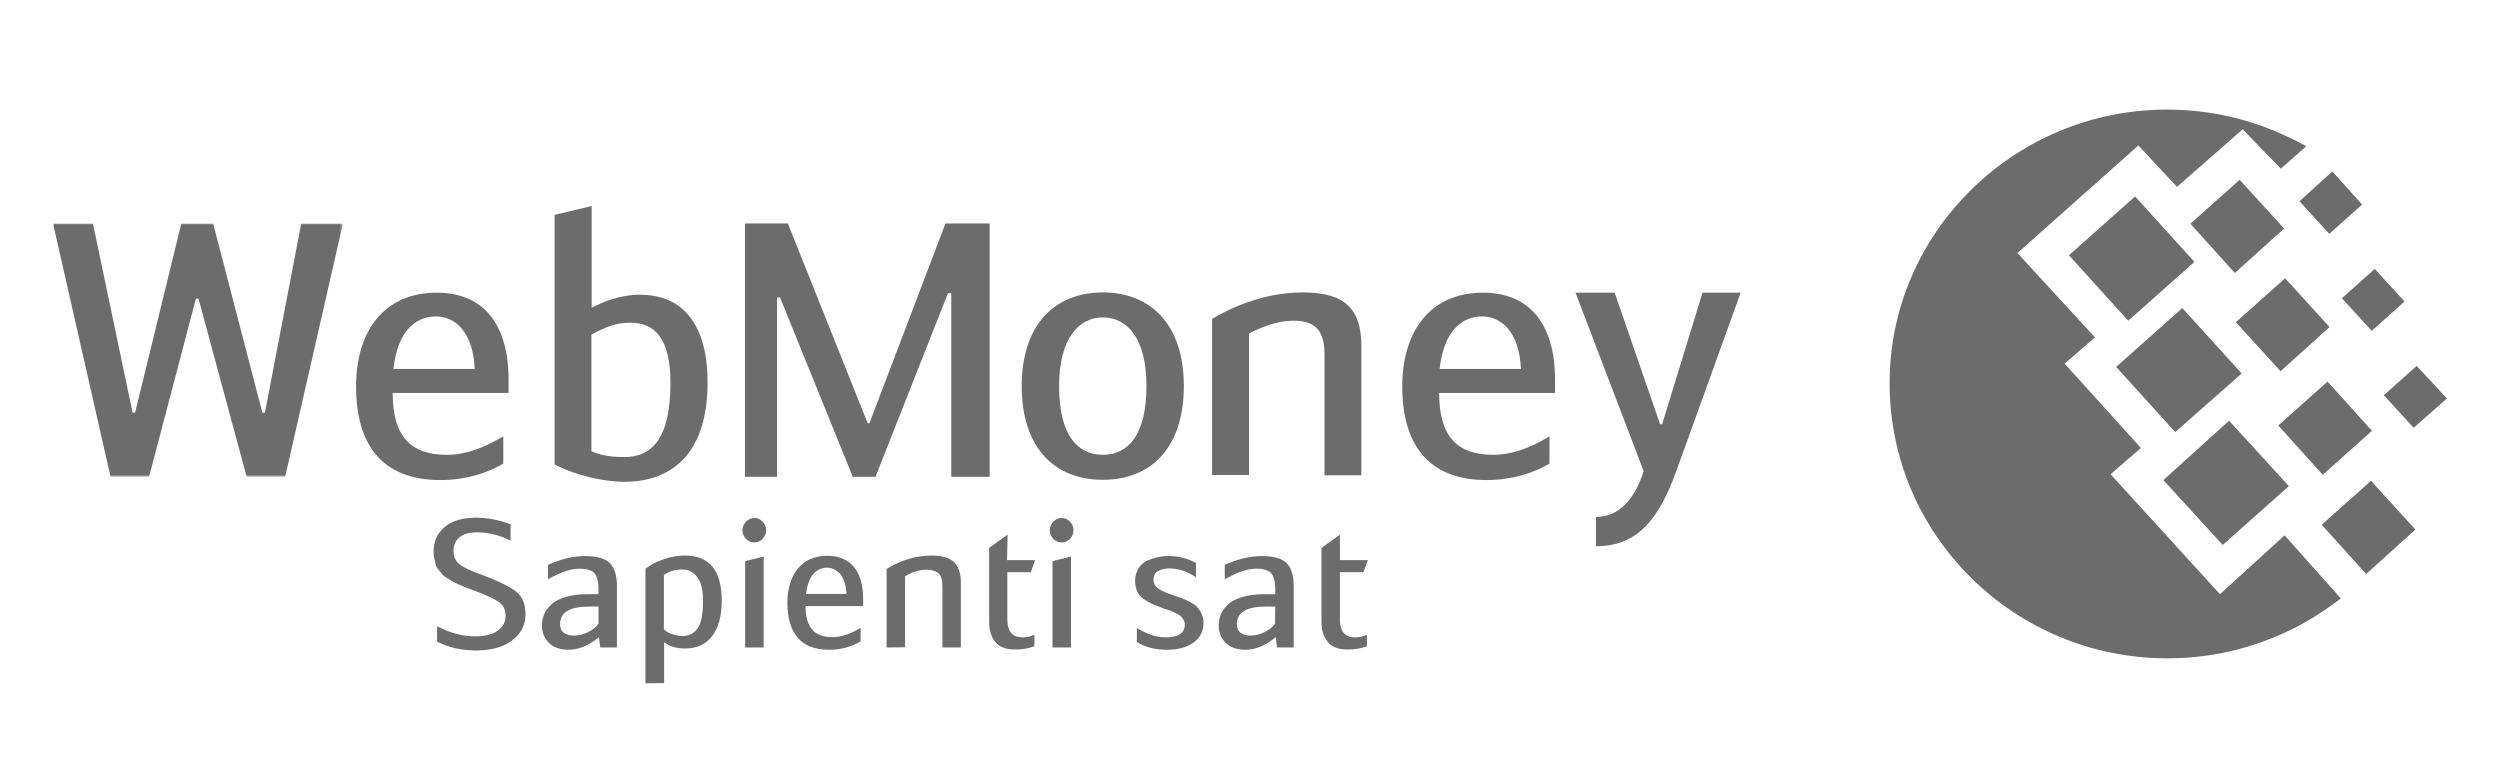
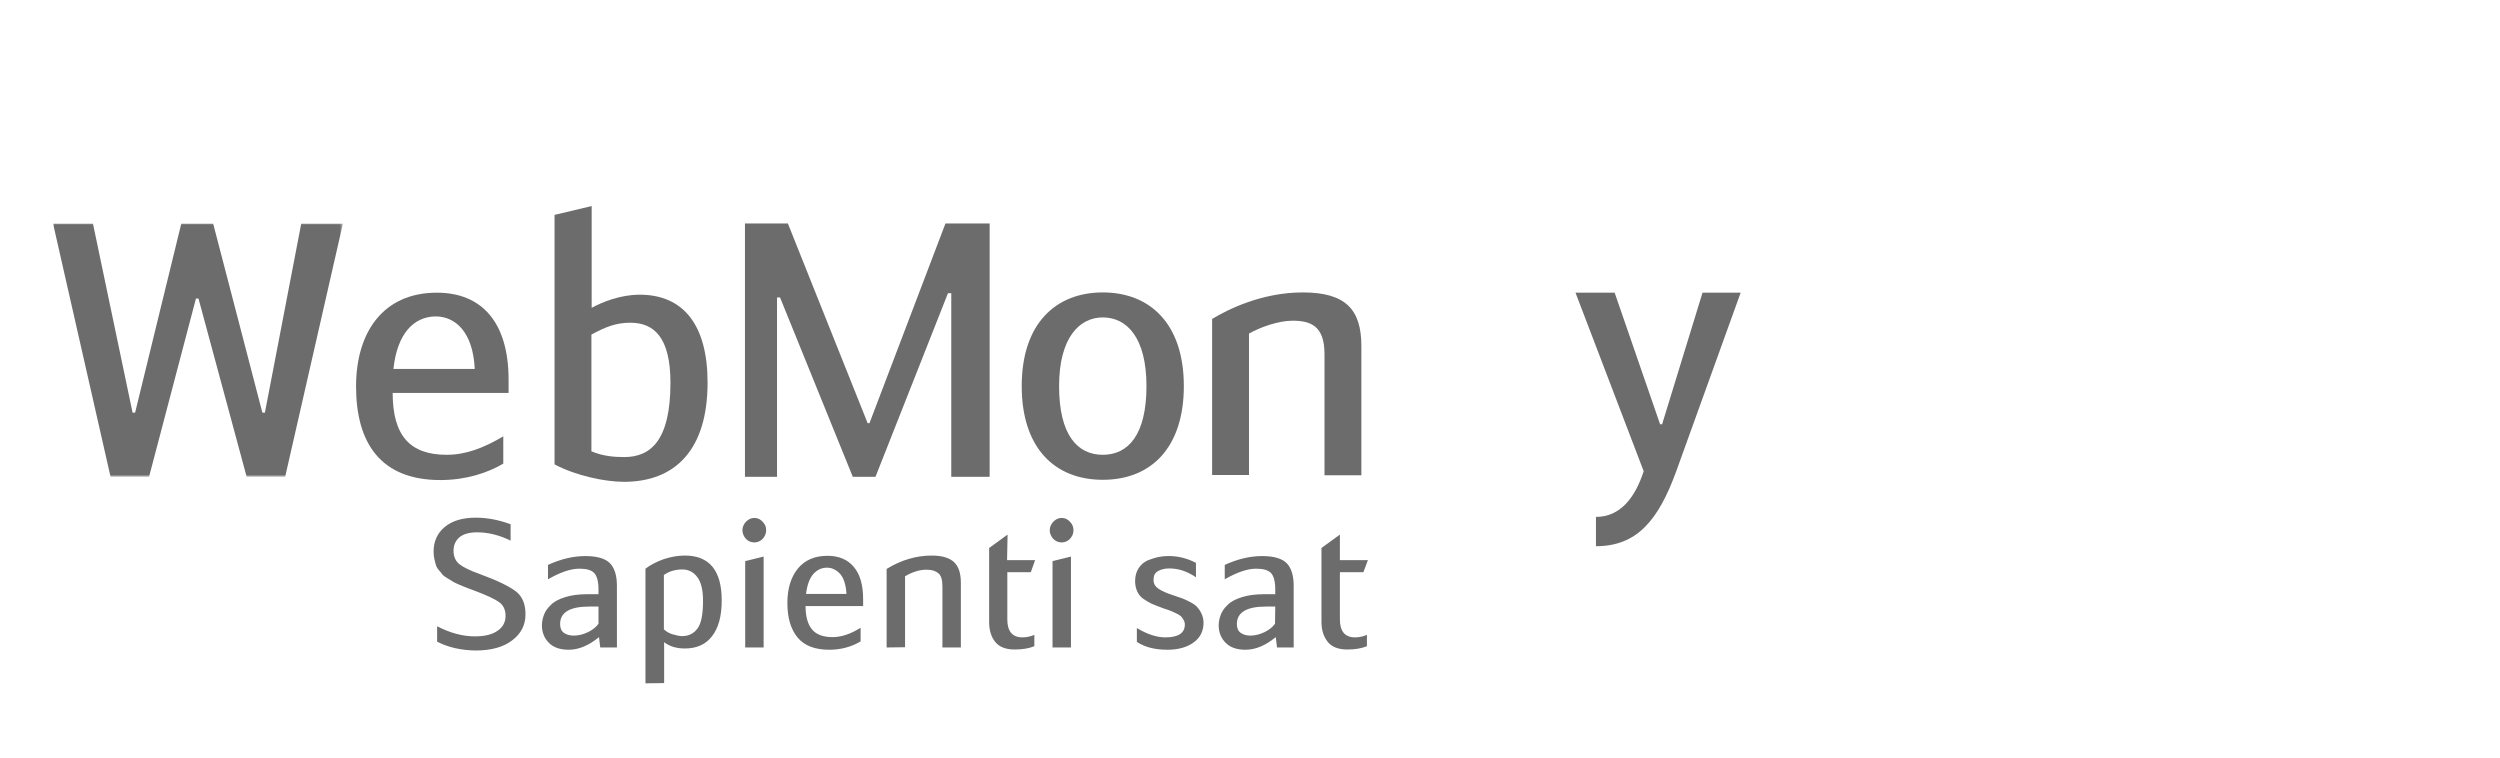
<svg xmlns="http://www.w3.org/2000/svg" id="Layer_1" x="0px" y="0px" viewBox="0 0 990 300" style="enable-background:new 0 0 990 300;" xml:space="preserve">
  <style type="text/css"> .st0{fill:#6C6C6C;} .st1{filter:url(#Adobe_OpacityMaskFilter);} .st2{fill:#FFFFFF;} .st3{mask:url(#mask-2_2_);fill:#6C6C6C;} </style>
-   <path id="Combined-Shape" class="st0" d="M858.1,43.4c17.2,0,33.6,3.9,48.3,11c2.3,1,4.6,2.3,6.9,3.5l-10.1,8.9l-15.1-15.6l-26,22.8 l-15.3-16.4l-47.9,42.6l30.7,33.4l-12,10.4l30.2,33.4l-12,10.4l43.3,47.5l25.6-23.3L927,237c-4.4,3.3-9.2,6.6-14.5,9.6 c-16,8.9-34.4,14.1-54.2,14.1c-60.7,0-110-48.8-110-108.8C748.1,92.4,797.5,43.4,858.1,43.4z M838,145.3l26.2-23.3l23.5,25.9 l-26.3,23.2L838,145.3z M856.7,190.1l26-23.5l23.7,25.9l-26.2,23.3L856.7,190.1z M819.3,101.1l26.2-23.3l23.5,25.9L842.8,127 L819.3,101.1z M867.4,88.6l19.5-17.4l17.6,19.3L885,108.1L867.4,88.6z M902.2,168.5l19.5-17.4l17.6,19.5l-19.5,17.4L902.2,168.5z M919.4,207.8l19.5-17.4l17.6,19.3l-19.5,17.6L919.4,207.8z M927.4,118.1l13-11.6l11.8,12.9l-13,11.6L927.4,118.1z M910.6,79.7 l13-11.8l11.8,13.1l-13,11.6L910.6,79.7z M944,156.5l13-11.6l12,12.9l-13.2,11.6L944,156.5z M885.4,127.6l19.5-17.4l17.6,19.3 L903.1,147L885.4,127.6z" />
  <g>
    <g id="Group-27" transform="translate(0, 2.609)">
      <g id="Clip-26"> </g>
      <defs>
        <filter id="Adobe_OpacityMaskFilter" filterUnits="userSpaceOnUse" x="21" y="85.9" width="114.8" height="100.3">
          <feColorMatrix type="matrix" values="1 0 0 0 0 0 1 0 0 0 0 0 1 0 0 0 0 0 1 0" />
        </filter>
      </defs>
      <mask maskUnits="userSpaceOnUse" x="21" y="85.9" width="114.8" height="100.3" id="mask-2_2_">
        <g class="st1">
          <polygon id="path-1_2_" class="st2" points="21,85.9 21,186.3 135.8,186.3 135.8,85.9 " />
        </g>
      </mask>
      <polygon id="Fill-25" class="st3" points="78.6,115.6 77.6,115.6 59,186.3 43.8,186.3 21,85.9 36.8,85.9 52.5,160.8 53.5,160.8 71.8,85.9 84.4,85.9 103.9,160.8 104.9,160.8 119.3,85.9 135.8,85.9 112.9,186.3 97.7,186.3 " />
    </g>
    <path id="Fill-28" class="st0" d="M155.8,146.1H188c-0.7-14.9-7.9-20.8-15.5-20.8C163.9,125.4,157.3,132,155.8,146.1 M199.3,172.8 v10.8c-6.3,3.7-14.8,6.5-24.9,6.5c-23.7,0-33.4-14.7-33.4-37.1c0-21.5,10.8-37.1,32-37.1c17.6,0,28.4,11.5,28.4,34.5v5.2h-45.9 c0,17,6.9,24.5,21.4,24.5C184.5,180.1,191.5,177.4,199.3,172.8" />
    <path id="Fill-30" class="st0" d="M234.2,178.7c4.5,2,9.4,2.3,13,2.3c10.4,0,18.3-6.5,18.3-29.4c0-18-6.5-23.8-15.9-23.8 c-5.6,0-9.7,1.6-15.4,4.7L234.2,178.7L234.2,178.7z M234.3,121.9c4.2-2.3,11.4-5.2,19-5.2c17.5,0,26.9,12.2,26.9,34.8 c0,26.5-12.7,39.3-33.1,39.3c-7.5,0-19-2.4-27.5-6.9V85.1l14.7-3.5L234.3,121.9L234.3,121.9z" />
    <polygon id="Fill-32" class="st0" points="343.6,167.6 344.3,167.6 374.4,88.5 391.9,88.5 391.9,188.8 376.7,188.8 376.7,116.1 375.4,116.1 346.7,188.8 337.7,188.8 308.9,117.8 307.7,117.8 307.7,188.8 295,188.8 295,88.5 312,88.5 " />
    <path id="Fill-34" class="st0" d="M454,152.9c0-19.1-7.7-27.2-17.3-27.2c-9.3,0-17.3,8.1-17.3,27.2c0,19.4,7.3,27.2,17.3,27.2 C446.7,180.1,454,172.3,454,152.9 M404.6,152.9c0-24.8,13.5-37.1,32.1-37.1c18.6,0,32.1,12.3,32.1,37.1c0,24.2-12.8,37.1-32.1,37.1 C417.4,190,404.6,177.1,404.6,152.9" />
    <path id="Fill-36" class="st0" d="M480,126.3c6.3-3.8,19.7-10.5,35.9-10.5c16.9,0,23.2,6.7,23.2,21.2v51.2h-14.6v-48 c0-11.2-5.5-13.2-12.7-13.2c-5.6,0-12.8,2.6-17.2,5.1v56H480L480,126.3L480,126.3z" />
-     <path id="Fill-38" class="st0" d="M570.1,146.1h32.2c-0.7-14.9-7.9-20.8-15.5-20.8C578.2,125.4,571.6,132,570.1,146.1 M613.6,172.8 v10.8c-6.3,3.7-14.8,6.5-24.9,6.5c-23.6,0-33.4-14.7-33.4-37.1c0-21.5,10.8-37.1,32-37.1c17.6,0,28.5,11.5,28.5,34.5v5.2h-45.9 c0,17,6.9,24.5,21.4,24.5C598.8,180.1,605.9,177.4,613.6,172.8" />
    <path id="Fill-40" class="st0" d="M674.2,115.9h15.1l-25.5,70.7c-7.1,19.5-15.6,29.7-31.8,29.7v-11.6c9.6,0,15.5-7.6,18.9-18.1 l-27-70.7h15.5l18,52.1h0.8L674.2,115.9z" />
    <g>
      <path id="Sapienti-sat" class="st0" d="M173.1,254.1V248c5.2,2.7,10.2,4,14.9,4c3.9,0,6.9-0.7,9-2.2c2.1-1.4,3.2-3.4,3.2-5.9 c0-2.5-0.9-4.3-2.6-5.5c-1.7-1.2-4.9-2.7-9.7-4.5c-1.6-0.6-2.7-1-3.2-1.2c-0.5-0.2-1.4-0.6-2.7-1.1c-1.4-0.6-2.2-1-2.7-1.3 c-0.4-0.3-1.1-0.7-2.1-1.3c-1-0.6-1.7-1.1-2-1.5c-0.3-0.5-0.8-1-1.4-1.7c-0.6-0.7-1-1.4-1.2-2.1c-0.2-0.7-0.4-1.5-0.6-2.4 c-0.2-0.9-0.3-1.9-0.3-2.9c0-4,1.5-7.3,4.4-9.7c3-2.5,7.1-3.7,12.3-3.7c4.6,0,9.2,0.9,13.8,2.6v6.5c-4.4-2.2-8.9-3.3-13.3-3.3 c-3.1,0-5.5,0.7-7,2c-1.5,1.3-2.3,3.1-2.3,5.3c0,2.3,0.8,4.1,2.3,5.3c1.5,1.2,4.3,2.6,8.3,4c6.8,2.5,11.5,4.8,14.1,6.8 c2.6,2,3.8,5.1,3.8,9.1c0,4.2-1.8,7.7-5.3,10.3c-3.5,2.7-8.4,4-14.5,4C182.6,257.5,177.6,256.4,173.1,254.1z M244.3,256.4h-6.6 l-0.5-4.1c-4,3.3-8,5-12,5c-3.4,0-6-0.9-7.8-2.7c-1.8-1.8-2.8-4.1-2.8-6.9c0-1.5,0.3-2.9,0.8-4.2c0.5-1.4,1.4-2.7,2.7-3.9 c1.2-1.3,3.1-2.3,5.6-3.1c2.5-0.8,5.5-1.2,9-1.2h4.3v-1.9c0-3.2-0.6-5.3-1.7-6.5c-1.2-1.2-3.1-1.7-5.9-1.7 c-3.4,0-7.5,1.4-12.4,4.2v-5.7c5-2.3,10-3.5,14.8-3.5c4.7,0,8,1,9.8,2.9c1.8,1.9,2.7,4.9,2.7,8.8L244.3,256.4L244.3,256.4z M237,240.2h-3.7c-7.6,0-11.5,2.3-11.5,6.9c0,1.6,0.5,2.8,1.5,3.5c1,0.7,2.3,1.1,3.9,1.1c2,0,3.8-0.5,5.7-1.4 c1.8-0.9,3.2-2,4.1-3.3L237,240.2L237,240.2z M255.6,270.6v-45.4c2.1-1.6,4.5-2.8,7.3-3.8c2.8-0.9,5.5-1.4,8.3-1.4 c9.7,0,14.6,5.9,14.6,17.8c0,6.2-1.3,10.9-3.8,14.1c-2.5,3.3-6.1,4.9-10.8,4.9c-3.3,0-6-0.8-8.2-2.5v16.2L255.6,270.6L255.6,270.6 z M262.9,227.7v21.5c0.9,0.9,2.1,1.6,3.5,2c1.4,0.4,2.7,0.7,3.7,0.7c2.6,0,4.6-1,6.1-3c1.5-2,2.2-5.7,2.2-11 c0-4.3-0.8-7.5-2.3-9.4c-1.5-2-3.5-3-5.9-3C267.5,225.5,265,226.2,262.9,227.7z M302.4,220.4v36h-7.3v-34.2L302.4,220.4z M294,210 c0-1.3,0.5-2.4,1.4-3.4c1-1,2.1-1.5,3.3-1.5c1.3,0,2.4,0.5,3.3,1.5c1,1,1.4,2.1,1.4,3.4c0,1.3-0.5,2.4-1.4,3.4 c-1,1-2.1,1.4-3.3,1.4c-1.3,0-2.4-0.5-3.3-1.4C294.5,212.4,294,211.2,294,210z M329.7,252.3c3.4,0,7.1-1.2,11.1-3.7v5.4 c-3.7,2.2-7.9,3.3-12.4,3.3c-5.7,0-9.9-1.6-12.6-4.9c-2.7-3.3-4-7.8-4-13.7c0-5.6,1.4-10.1,4.1-13.5c2.8-3.4,6.7-5.1,11.8-5.1 c4.5,0,8,1.5,10.4,4.4c2.5,2.9,3.7,7.2,3.7,12.9v2.6H319c0,4.2,0.9,7.3,2.6,9.3C323.3,251.3,326,252.3,329.7,252.3z M327.5,224.8 c-2.2,0-4,0.9-5.5,2.6c-1.5,1.8-2.4,4.4-2.8,7.8h16c-0.2-3.5-1-6.1-2.4-7.8C331.3,225.7,329.5,224.8,327.5,224.8z M351.1,256.4 v-31.1c5.7-3.5,11.7-5.3,17.8-5.3c4.2,0,7.1,0.9,8.9,2.6c1.8,1.7,2.7,4.4,2.7,8.1v25.7h-7.3v-24.1c0-2.6-0.5-4.4-1.6-5.3 c-1.1-0.9-2.6-1.4-4.7-1.4c-2.8,0-5.6,0.9-8.5,2.6v28.1L351.1,256.4L351.1,256.4z M398.8,221.8h11.1l-1.7,4.8h-9.3v18.7 c0,4.7,2,7.1,6,7.1c1.5,0,3.1-0.3,4.7-1v4.5c-2.2,0.9-4.8,1.3-7.8,1.3c-3.5,0-6.1-1-7.7-3c-1.6-2-2.4-4.6-2.4-7.9v-29.3l7.3-5.3 L398.8,221.8L398.8,221.8z M424.1,220.4v36h-7.3v-34.2L424.1,220.4z M415.7,210c0-1.3,0.5-2.4,1.4-3.4c1-1,2.1-1.5,3.3-1.5 c1.3,0,2.4,0.5,3.3,1.5c1,1,1.4,2.1,1.4,3.4c0,1.3-0.5,2.4-1.4,3.4c-1,1-2.1,1.4-3.3,1.4c-1.3,0-2.4-0.5-3.3-1.4 C416.2,212.4,415.7,211.2,415.7,210z M473.6,222.9v5.7c-3.5-2.4-7-3.5-10.6-3.5c-1.8,0-3.3,0.4-4.5,1.1c-1.2,0.7-1.7,1.8-1.7,3.4 c0,1.5,0.6,2.6,1.9,3.5c1.3,0.9,3.3,1.8,6.1,2.7c1.5,0.5,2.7,0.9,3.5,1.2c0.8,0.3,1.8,0.8,3,1.4c1.3,0.7,2.2,1.3,2.8,2 c0.6,0.7,1.2,1.5,1.7,2.6c0.5,1.1,0.8,2.3,0.8,3.6c0,3.3-1.3,5.9-3.9,7.8c-2.6,1.9-6.1,2.9-10.4,2.9c-4.9,0-8.9-1-12.1-3.1v-5.5 c4.1,2.5,7.9,3.7,11.3,3.7c5.1,0,7.7-1.7,7.7-5.1c0-0.7-0.2-1.3-0.5-1.8c-0.3-0.6-0.7-1-1-1.4c-0.4-0.4-1-0.8-1.9-1.2 c-0.9-0.4-1.6-0.8-2.2-1c-0.6-0.2-1.6-0.6-2.9-1c-1.9-0.7-3.4-1.3-4.6-1.8c-1.1-0.5-2.2-1.2-3.4-2c-1.1-0.8-1.9-1.8-2.4-3 c-0.5-1.1-0.8-2.5-0.8-4c0-2,0.5-3.7,1.4-5.1c0.9-1.4,2.1-2.4,3.6-3.1c1.5-0.6,2.9-1,4.1-1.3c1.2-0.2,2.5-0.4,3.7-0.4 C466.2,220.1,470,221,473.6,222.9z M512.3,256.4h-6.6l-0.5-4.1c-4,3.3-8,5-12,5c-3.4,0-6-0.9-7.8-2.7c-1.8-1.8-2.8-4.1-2.8-6.9 c0-1.5,0.3-2.9,0.8-4.2c0.5-1.4,1.4-2.7,2.7-3.9c1.2-1.3,3.1-2.3,5.6-3.1c2.5-0.8,5.5-1.2,9-1.2h4.3v-1.9c0-3.2-0.6-5.3-1.7-6.5 c-1.2-1.2-3.1-1.7-5.9-1.7c-3.4,0-7.5,1.4-12.4,4.2v-5.7c5-2.3,10-3.5,14.8-3.5c4.7,0,8,1,9.8,2.9c1.8,1.9,2.7,4.9,2.7,8.8 L512.3,256.4L512.3,256.4z M505,240.2h-3.7c-7.6,0-11.5,2.3-11.5,6.9c0,1.6,0.5,2.8,1.5,3.5c1,0.7,2.3,1.1,3.8,1.1 c2,0,3.8-0.5,5.7-1.4c1.8-0.9,3.2-2,4.1-3.3L505,240.2L505,240.2z M530.6,221.8h11.1l-1.8,4.8h-9.3v18.7c0,4.7,2,7.1,6,7.1 c1.5,0,3.1-0.3,4.7-1v4.5c-2.2,0.9-4.8,1.3-7.8,1.3c-3.5,0-6.1-1-7.7-3c-1.6-2-2.5-4.6-2.5-7.9v-29.3l7.3-5.3L530.6,221.8 L530.6,221.8z" />
    </g>
  </g>
</svg>